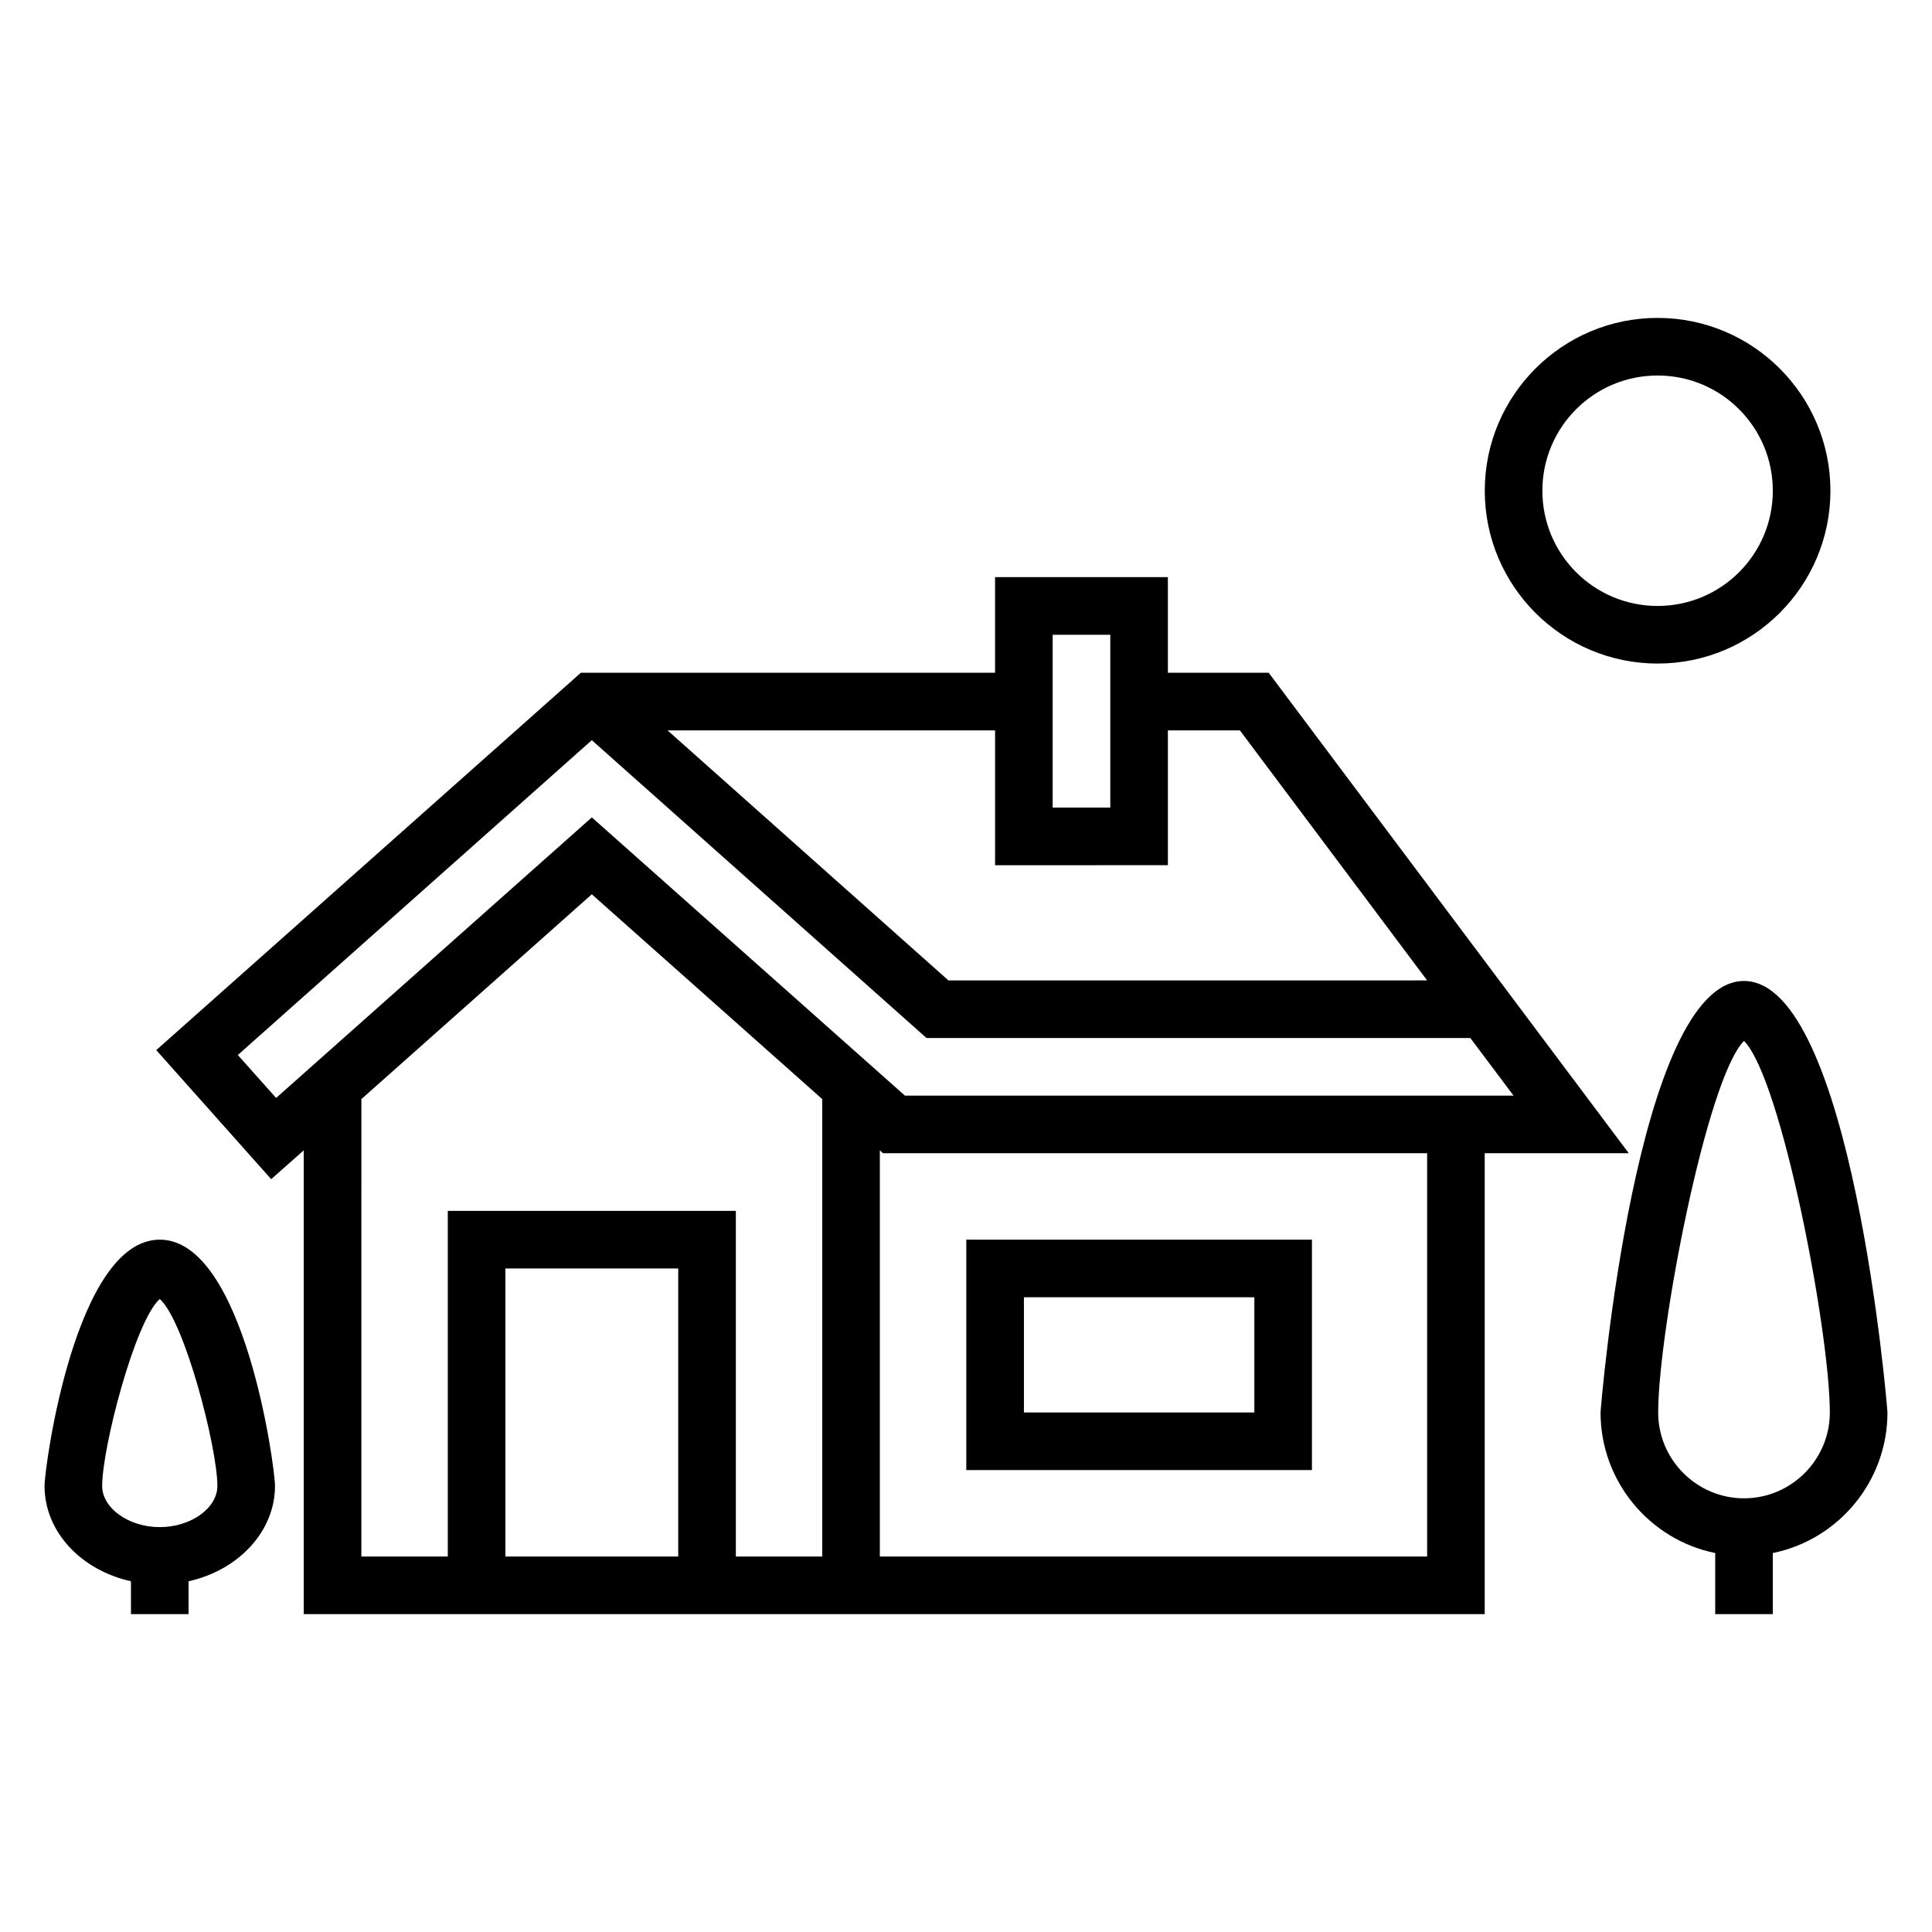
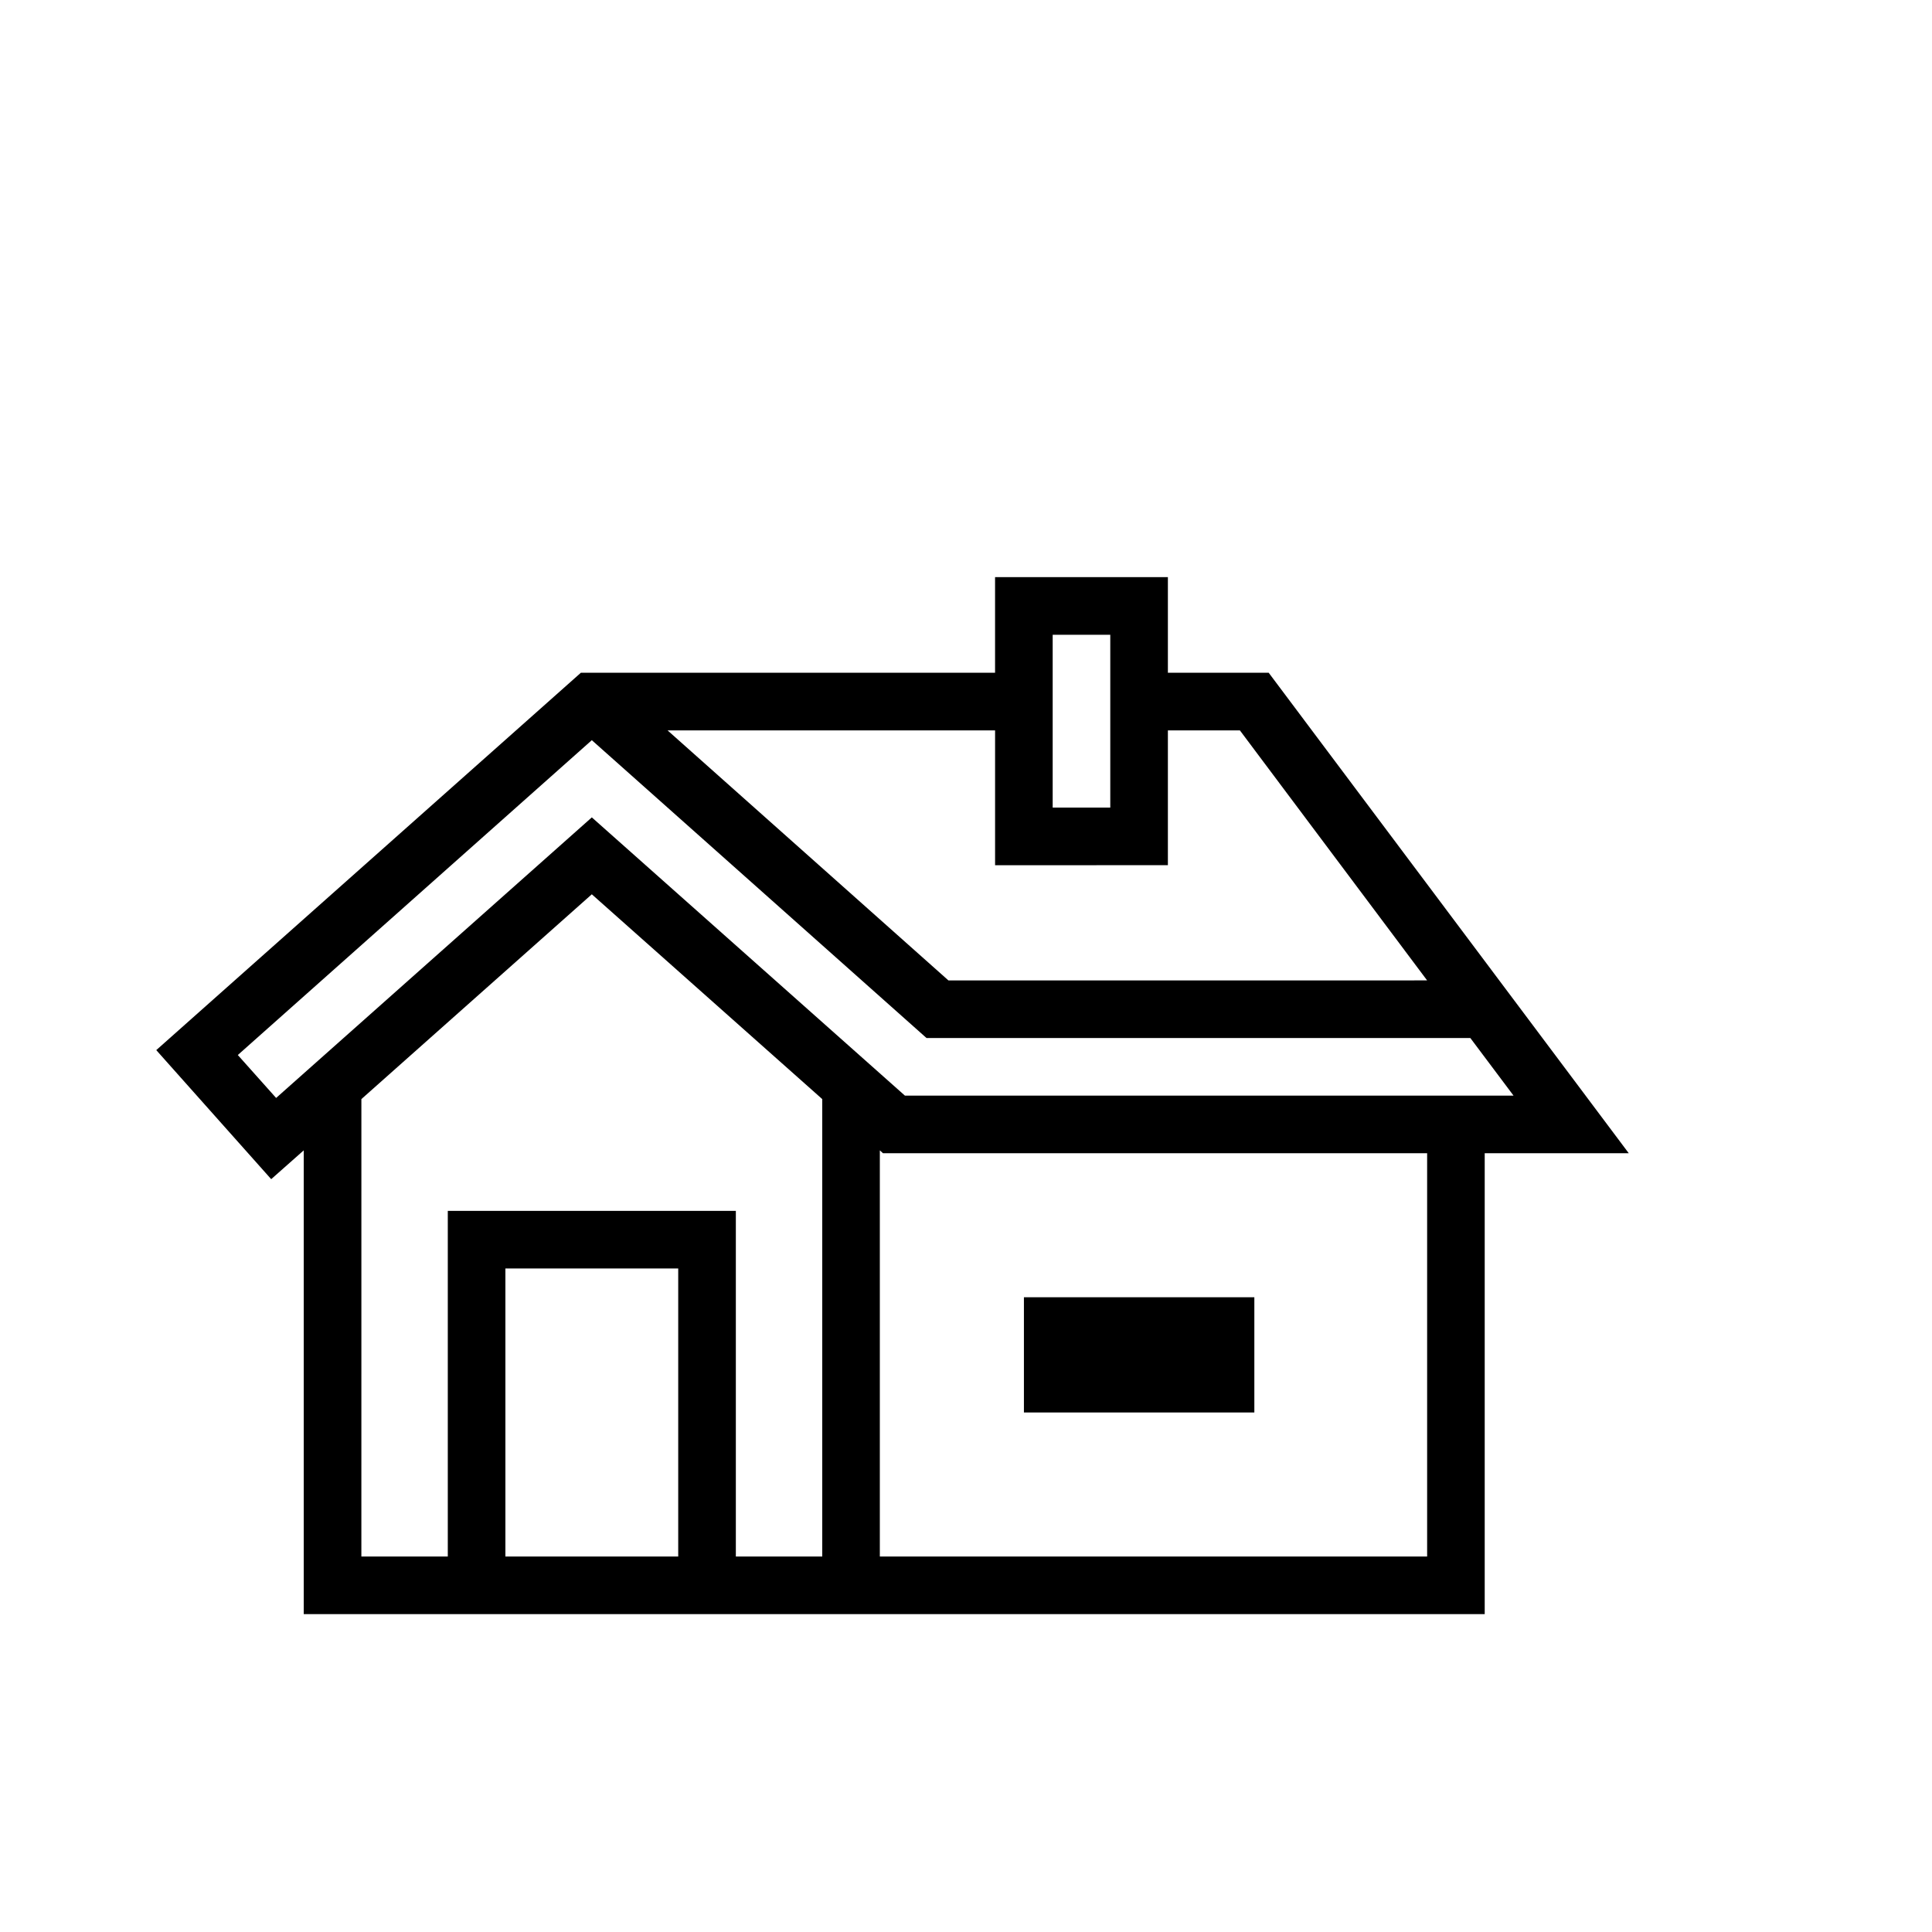
<svg xmlns="http://www.w3.org/2000/svg" fill="#000000" width="800px" height="800px" version="1.1" viewBox="144 144 512 512">
  <g>
    <path d="m575.64 449.62-95.418-127.33h-26.719v-25.344h-45.801v25.344h-109.77l-112.52 100 30.457 34.199 8.625-7.633v122.9h312.97v-122.14zm-152.67-137.4h15.266v45.801h-15.266zm30.531 61.066v-35.727h19.082l49.617 66.258-126.86 0.004-74.426-66.258h86.793v35.727zm-246.48 50.305 93.816-83.434 88.699 78.93h144.12l11.449 15.266h-161.29l-82.977-73.738-83.664 74.352zm70.914 132.9v-76.336h45.801v76.336zm61.07 0v-91.602h-76.336v91.602h-22.902l0.004-121.22 61.066-54.273 61.066 54.273v121.22zm183.2 0h-145.04v-107.63l0.84 0.762h144.2z" />
-     <path d="m491.68 472.52h-91.602v61.066h91.602zm-15.266 45.801h-61.066v-30.535h61.066z" />
-     <path d="m583.28 319.85c25.266 0 45.801-20.535 45.801-45.801s-20.535-45.801-45.801-45.801-45.801 20.535-45.801 45.801 20.535 45.801 45.801 45.801zm0-76.336c16.871 0 30.535 13.664 30.535 30.535s-13.664 30.535-30.535 30.535-30.535-13.664-30.535-30.535c0.004-16.871 13.668-30.535 30.535-30.535z" />
-     <path d="m606.18 403.97c-28.625 0-38.016 113.2-38.016 114.35 0 18.32 13.055 33.738 30.383 37.25v16.184h15.266v-16.184c17.328-3.512 30.383-18.93 30.383-37.25 0-1.145-9.469-114.35-38.016-114.35zm0 137.1c-12.52 0-22.746-10.23-22.746-22.746 0-21.449 12.824-88.473 22.746-98.473 9.922 10 22.746 77.023 22.746 98.473 0 12.516-10.227 22.746-22.746 22.746z" />
-     <path d="m186.34 472.52c-22.367 0-30.535 60.152-30.535 65.266 0 12.215 9.77 22.367 22.902 25.266v8.703h15.266v-8.703c13.129-2.902 22.902-13.129 22.902-25.266 0-5.113-8.168-65.266-30.535-65.266zm0 76.184c-8.246 0-15.266-5.039-15.266-10.914 0-10.152 8.703-43.738 15.266-49.543 6.566 5.801 15.266 39.391 15.266 49.543 0.004 5.875-7.019 10.914-15.266 10.914z" />
+     <path d="m491.68 472.52h-91.602h91.602zm-15.266 45.801h-61.066v-30.535h61.066z" />
  </g>
</svg>